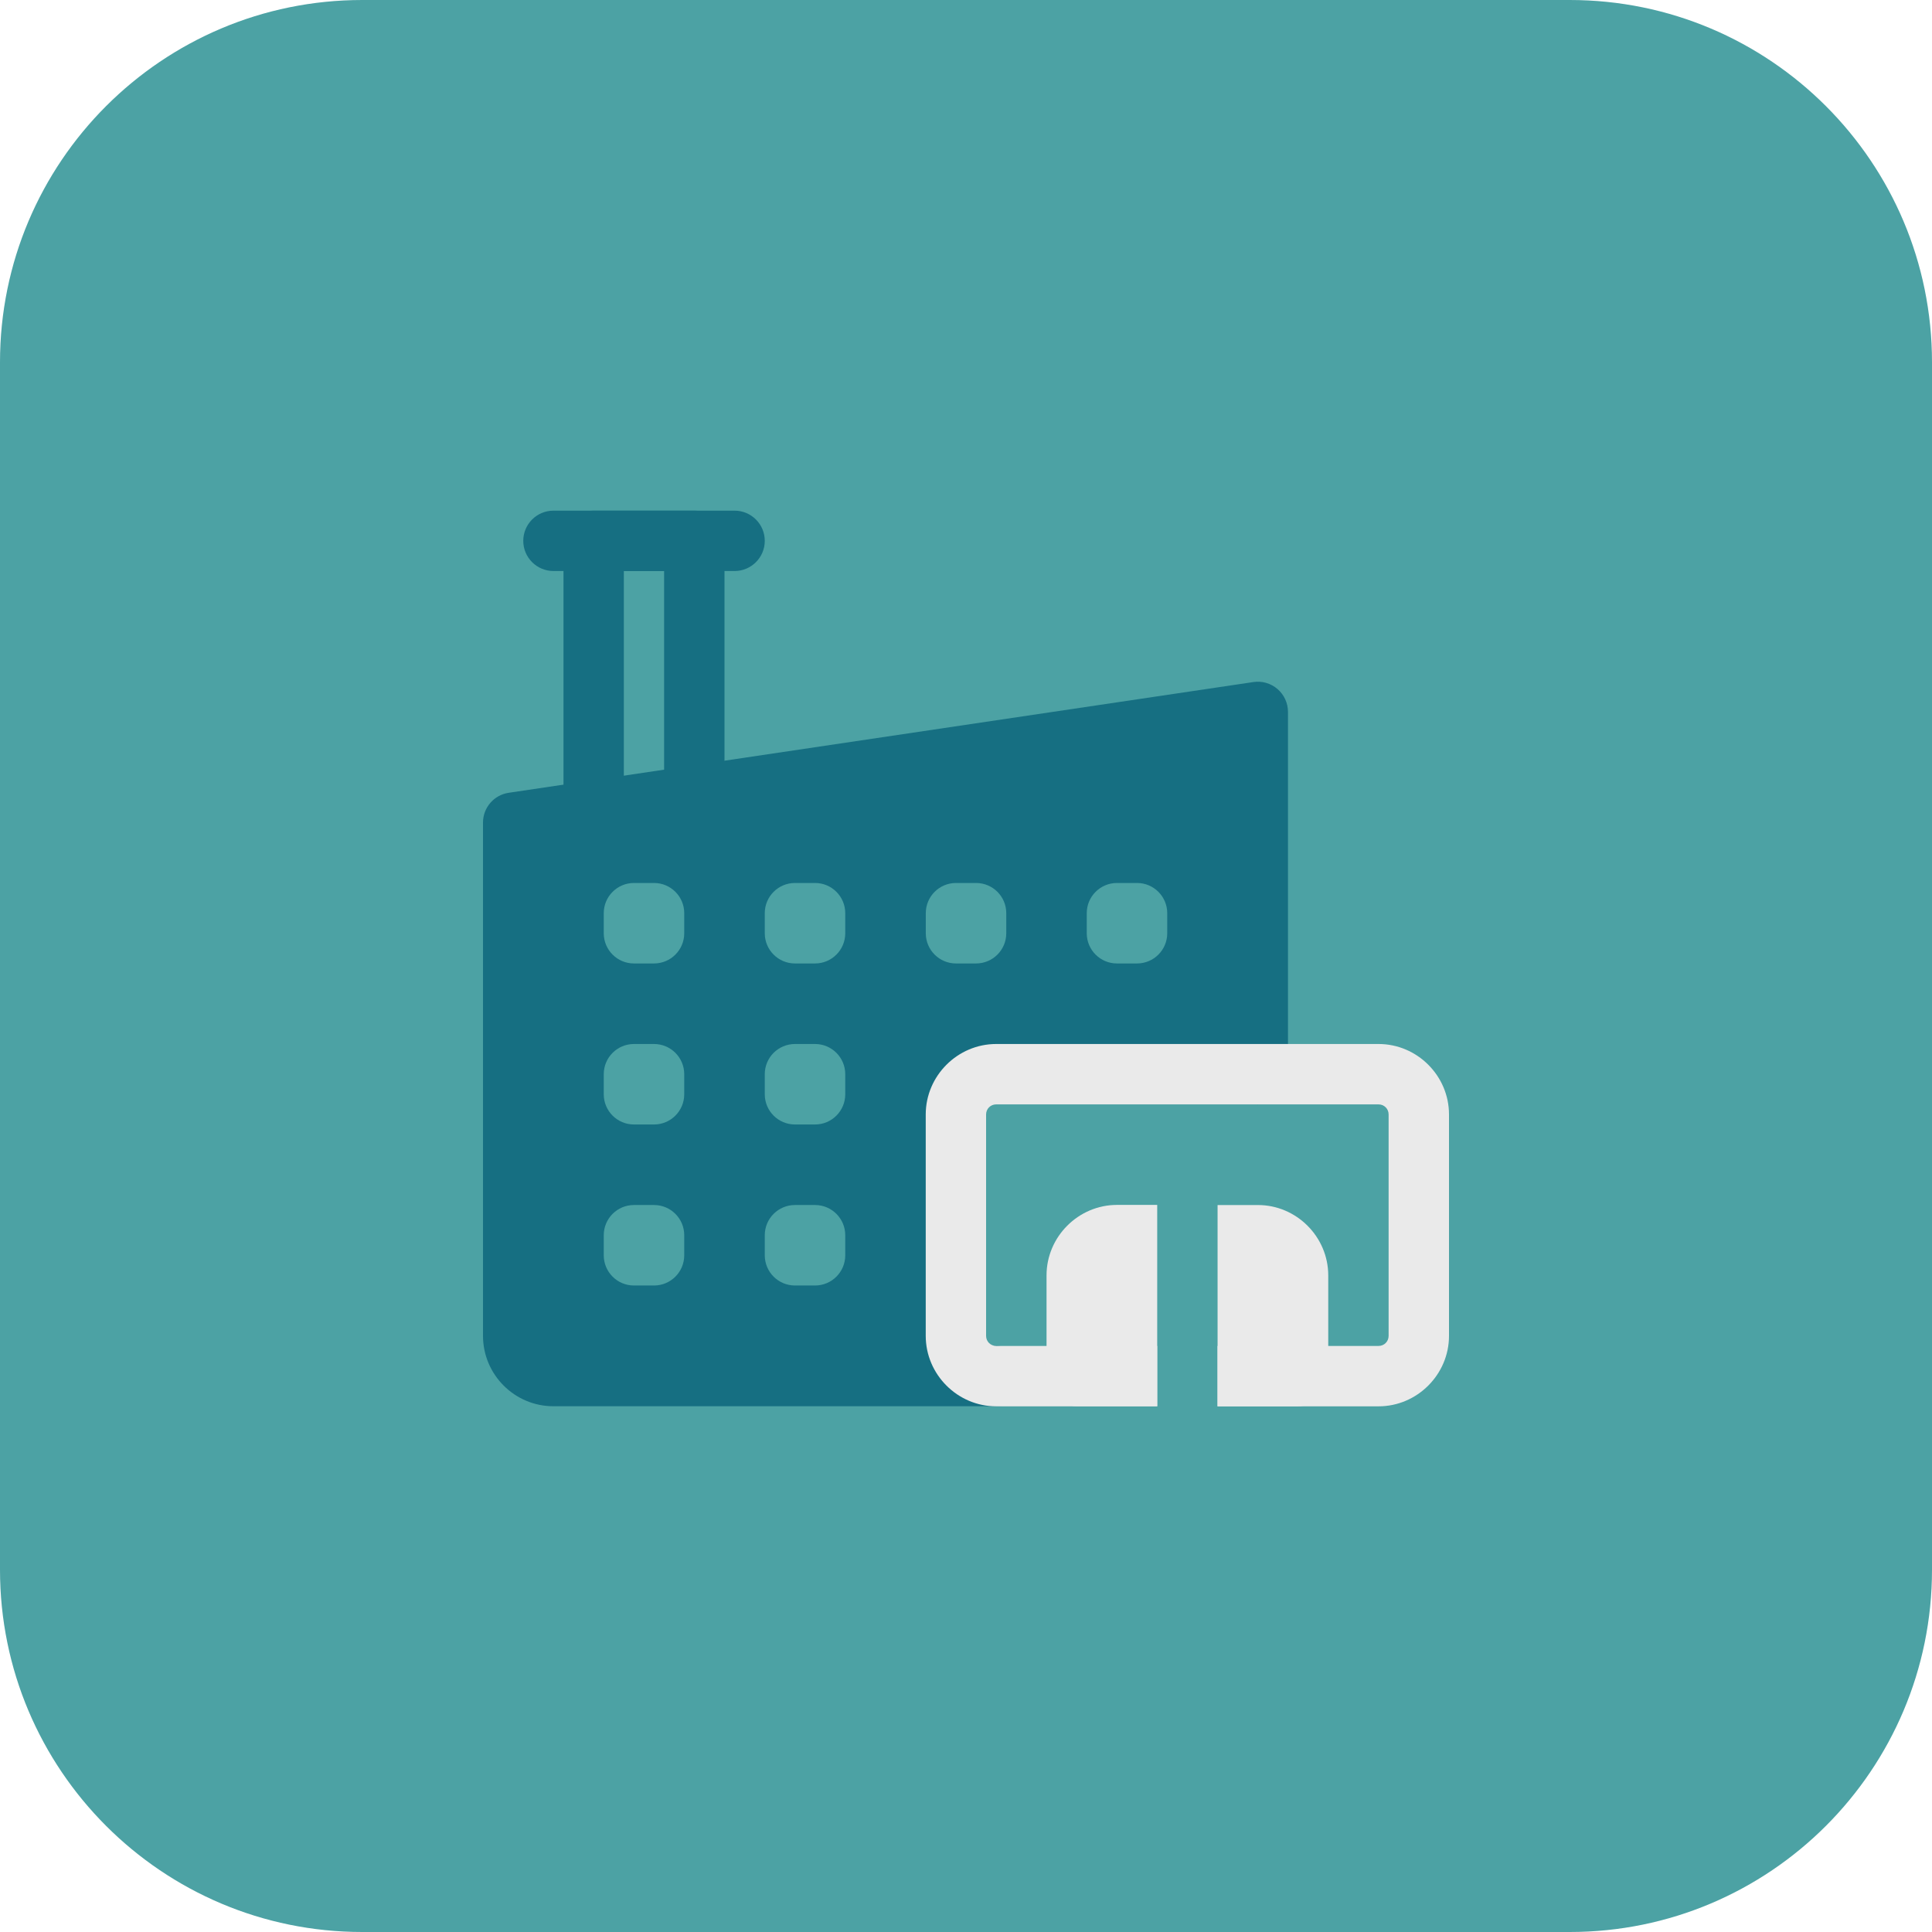
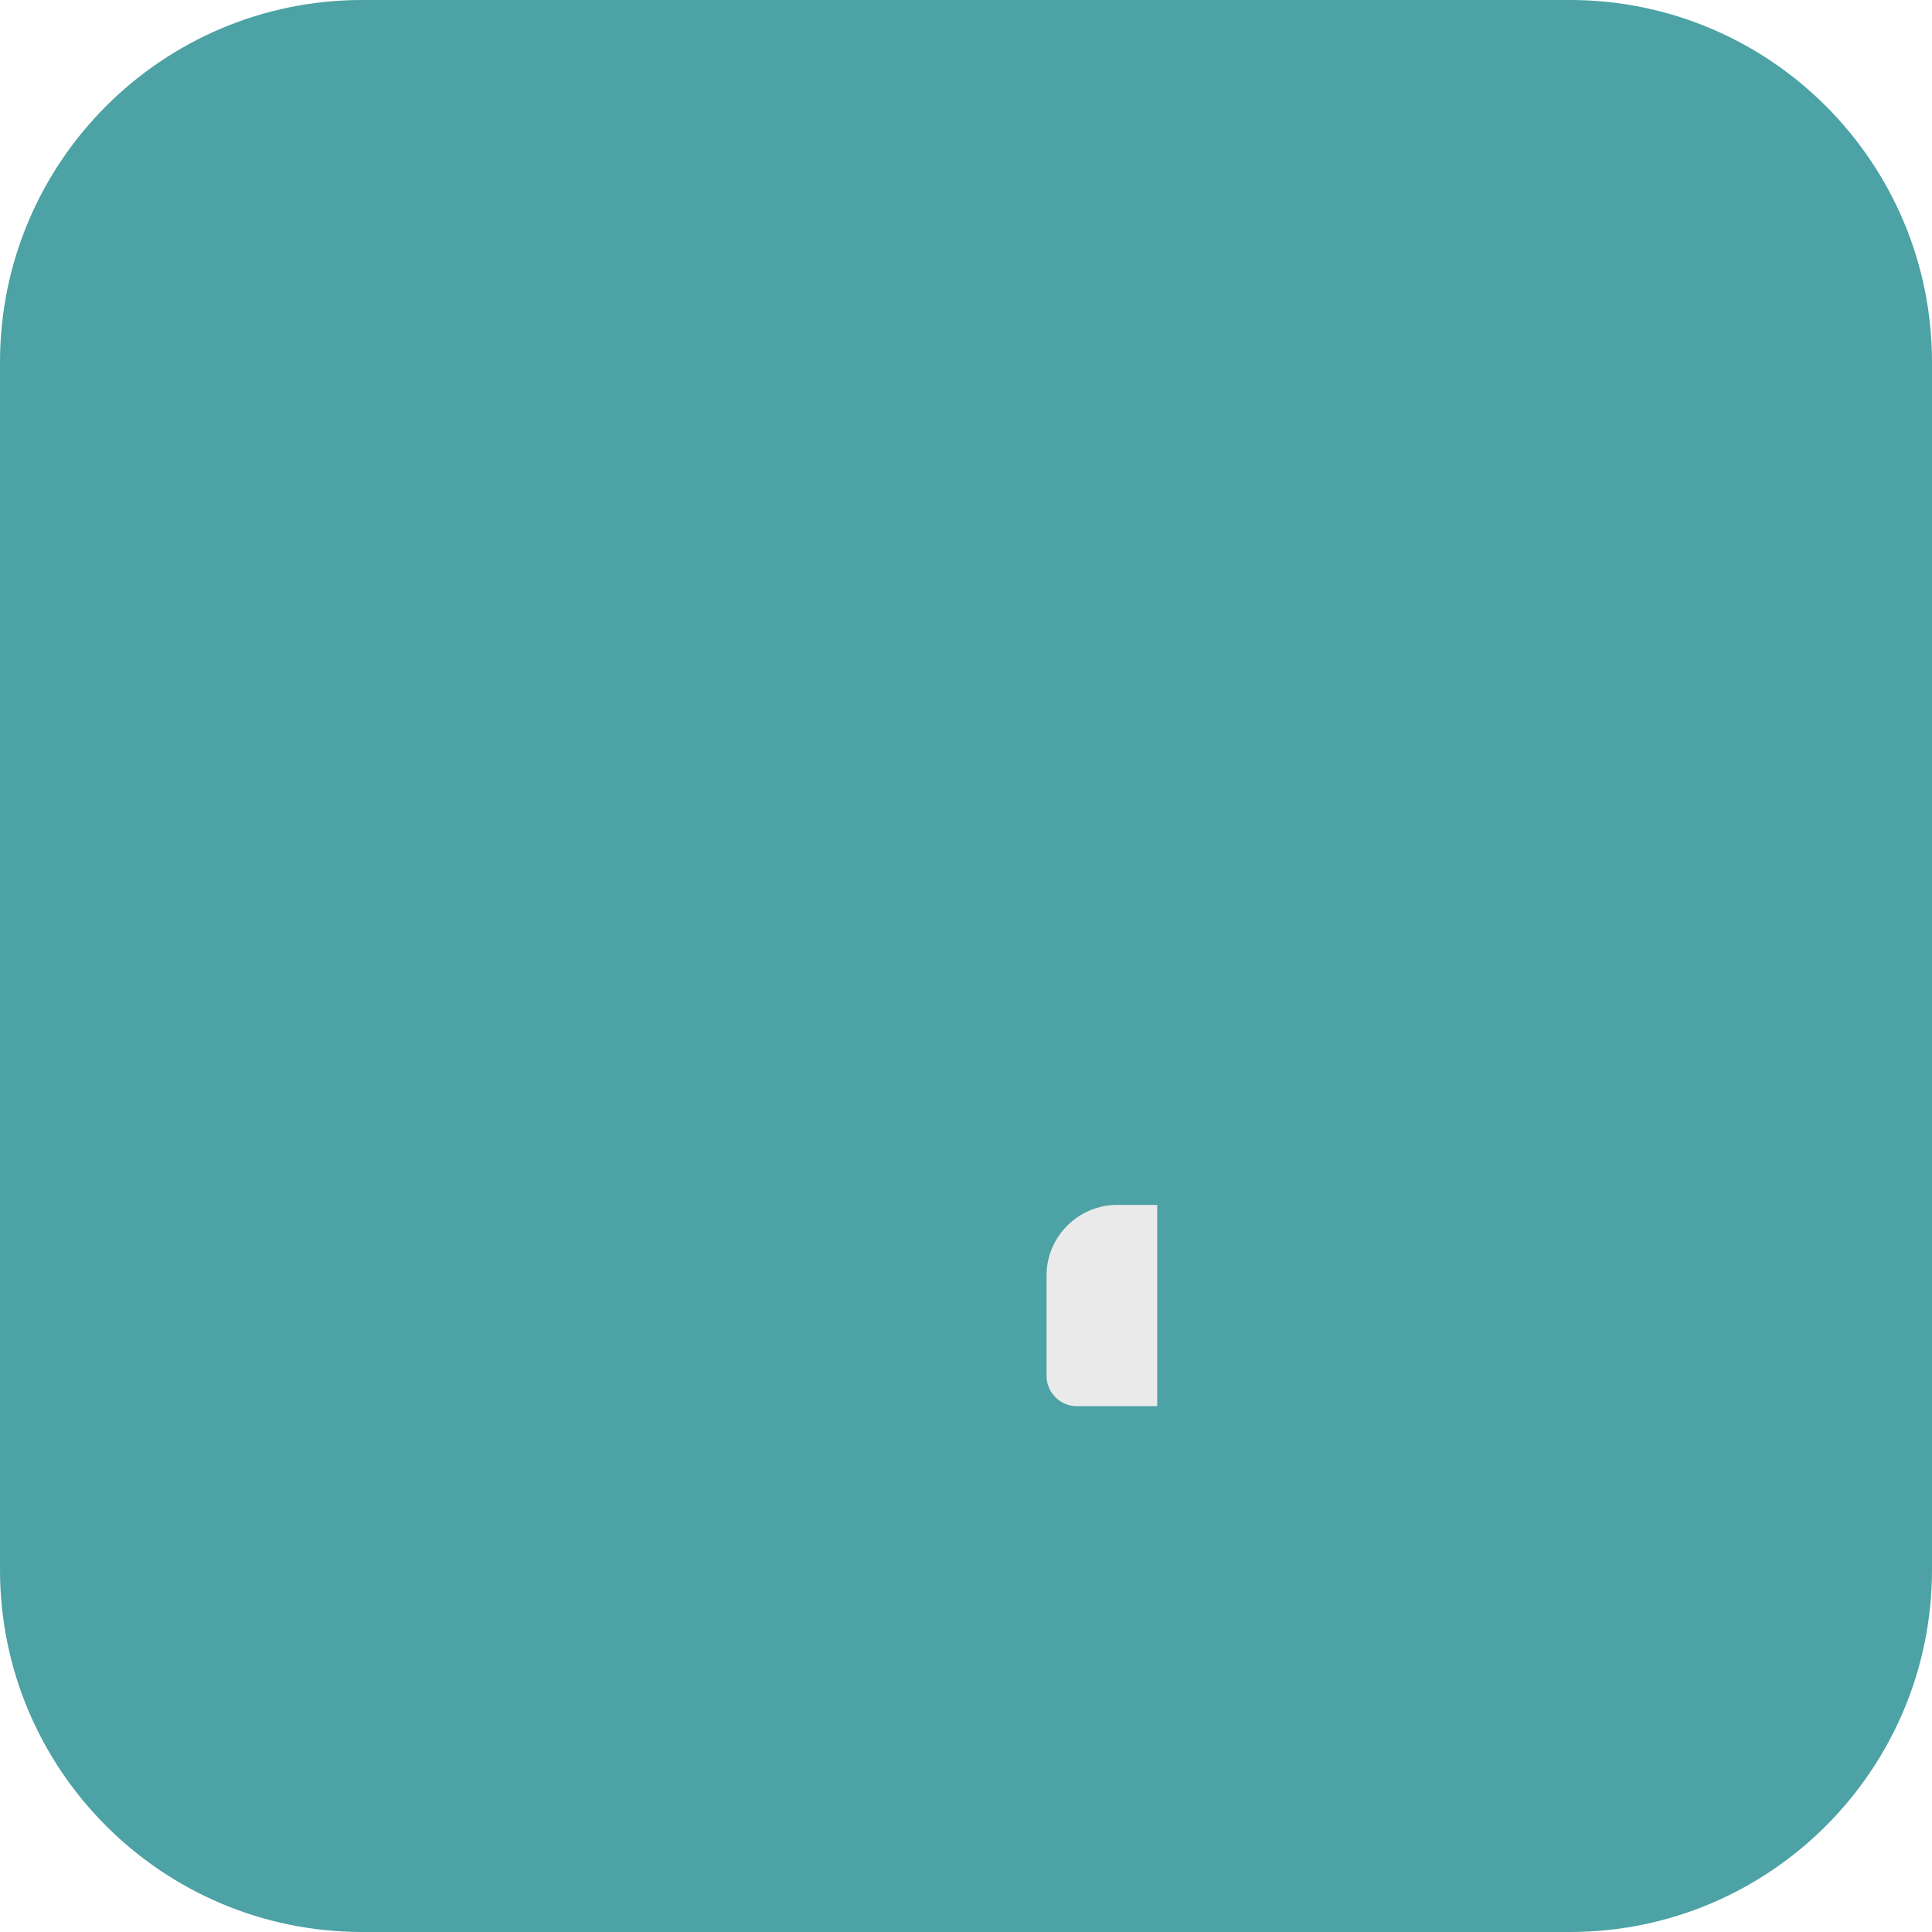
<svg xmlns="http://www.w3.org/2000/svg" width="70" height="70" viewBox="0 0 70 70" fill="none">
  <path d="M56.875 70H13.125C5.876 70 0 64.124 0 56.875V13.125C0 5.876 5.876 0 13.125 0H56.875C64.124 0 70 5.876 70 13.125V56.875C70 64.124 64.124 70 56.875 70Z" fill="#4CA2A4" />
-   <path d="M21.509 30.437C20.906 30.437 20.416 29.947 20.416 29.343V19.596C20.416 18.992 20.906 18.502 21.509 18.502H25.156C25.76 18.502 26.25 18.992 26.25 19.596V28.346C26.25 28.949 25.76 29.439 25.156 29.439C24.552 29.439 24.062 28.949 24.062 28.346V20.689H22.603V29.343C22.603 29.947 22.113 30.437 21.509 30.437Z" fill="#166F82" />
-   <path d="M26.616 20.689H20.053C19.449 20.689 18.959 20.199 18.959 19.596C18.959 18.992 19.449 18.502 20.053 18.502H26.616C27.219 18.502 27.709 18.992 27.709 19.596C27.709 20.199 27.219 20.689 26.616 20.689Z" fill="#166F82" />
-   <path d="M46.288 24.966C46.047 24.758 45.725 24.664 45.413 24.712L18.432 28.724C17.896 28.803 17.5 29.262 17.5 29.805V48.398C17.5 49.805 18.644 50.951 20.053 50.951H36.094C36.697 50.951 37.188 50.461 37.188 49.857C37.188 49.254 36.697 48.764 36.094 48.764H34.002L35.227 38.92H44.478C44.478 39.524 44.968 40.014 45.572 40.014C46.176 40.014 46.666 39.524 46.666 38.92V25.795C46.666 25.476 46.528 25.174 46.288 24.966ZM24.791 45.482C24.791 46.086 24.301 46.576 23.697 46.576H22.969C22.365 46.576 21.875 46.086 21.875 45.482V44.754C21.875 44.15 22.365 43.66 22.969 43.66H23.697C24.301 43.66 24.791 44.15 24.791 44.754V45.482ZM24.791 39.648C24.791 40.252 24.301 40.742 23.697 40.742H22.969C22.365 40.742 21.875 40.252 21.875 39.648V38.92C21.875 38.316 22.365 37.826 22.969 37.826H23.697C24.301 37.826 24.791 38.316 24.791 38.92V39.648ZM24.791 33.814C24.791 34.418 24.301 34.908 23.697 34.908H22.969C22.365 34.908 21.875 34.418 21.875 33.814V33.086C21.875 32.482 22.365 31.992 22.969 31.992H23.697C24.301 31.992 24.791 32.482 24.791 33.086V33.814ZM30.625 45.482C30.625 46.086 30.135 46.576 29.531 46.576H28.803C28.199 46.576 27.709 46.086 27.709 45.482V44.754C27.709 44.15 28.199 43.66 28.803 43.66H29.531C30.135 43.66 30.625 44.15 30.625 44.754V45.482ZM30.625 39.648C30.625 40.252 30.135 40.742 29.531 40.742H28.803C28.199 40.742 27.709 40.252 27.709 39.648V38.92C27.709 38.316 28.199 37.826 28.803 37.826H29.531C30.135 37.826 30.625 38.316 30.625 38.92V39.648ZM30.625 33.814C30.625 34.418 30.135 34.908 29.531 34.908H28.803C28.199 34.908 27.709 34.418 27.709 33.814V33.086C27.709 32.482 28.199 31.992 28.803 31.992H29.531C30.135 31.992 30.625 32.482 30.625 33.086V33.814ZM36.459 33.814C36.459 34.418 35.969 34.908 35.365 34.908H34.637C34.033 34.908 33.543 34.418 33.543 33.814V33.086C33.543 32.482 34.033 31.992 34.637 31.992H35.365C35.969 31.992 36.459 32.482 36.459 33.086V33.814ZM42.291 33.814C42.291 34.418 41.801 34.908 41.197 34.908H40.469C39.865 34.908 39.375 34.418 39.375 33.814V33.086C39.375 32.482 39.865 31.992 40.469 31.992H41.197C41.801 31.992 42.291 32.482 42.291 33.086V33.814Z" fill="#166F82" />
-   <path d="M49.947 37.826H36.094C34.694 37.826 33.541 38.979 33.541 40.379V48.401C33.541 49.801 34.694 50.954 36.094 50.954H41.928V48.766H36.094C35.89 48.766 35.728 48.606 35.728 48.401V40.379C35.728 40.176 35.888 40.014 36.094 40.014H49.947C50.151 40.014 50.312 40.174 50.312 40.379V48.401C50.312 48.604 50.153 48.766 49.947 48.766H44.113V50.954H49.947C51.347 50.954 52.5 49.801 52.5 48.401V40.379C52.5 38.977 51.347 37.826 49.947 37.826Z" fill="#EAEAEA" />
-   <path d="M48.125 46.211V49.858C48.125 50.455 47.628 50.952 47.031 50.952H44.115V43.661H45.574C46.972 43.658 48.125 44.811 48.125 46.211Z" fill="#EAEAEA" />
  <path d="M41.928 43.658V50.949H39.012C38.414 50.949 37.918 50.453 37.918 49.855V46.209C37.918 44.809 39.071 43.656 40.471 43.656H41.928V43.658Z" fill="#EAEAEA" />
</svg>